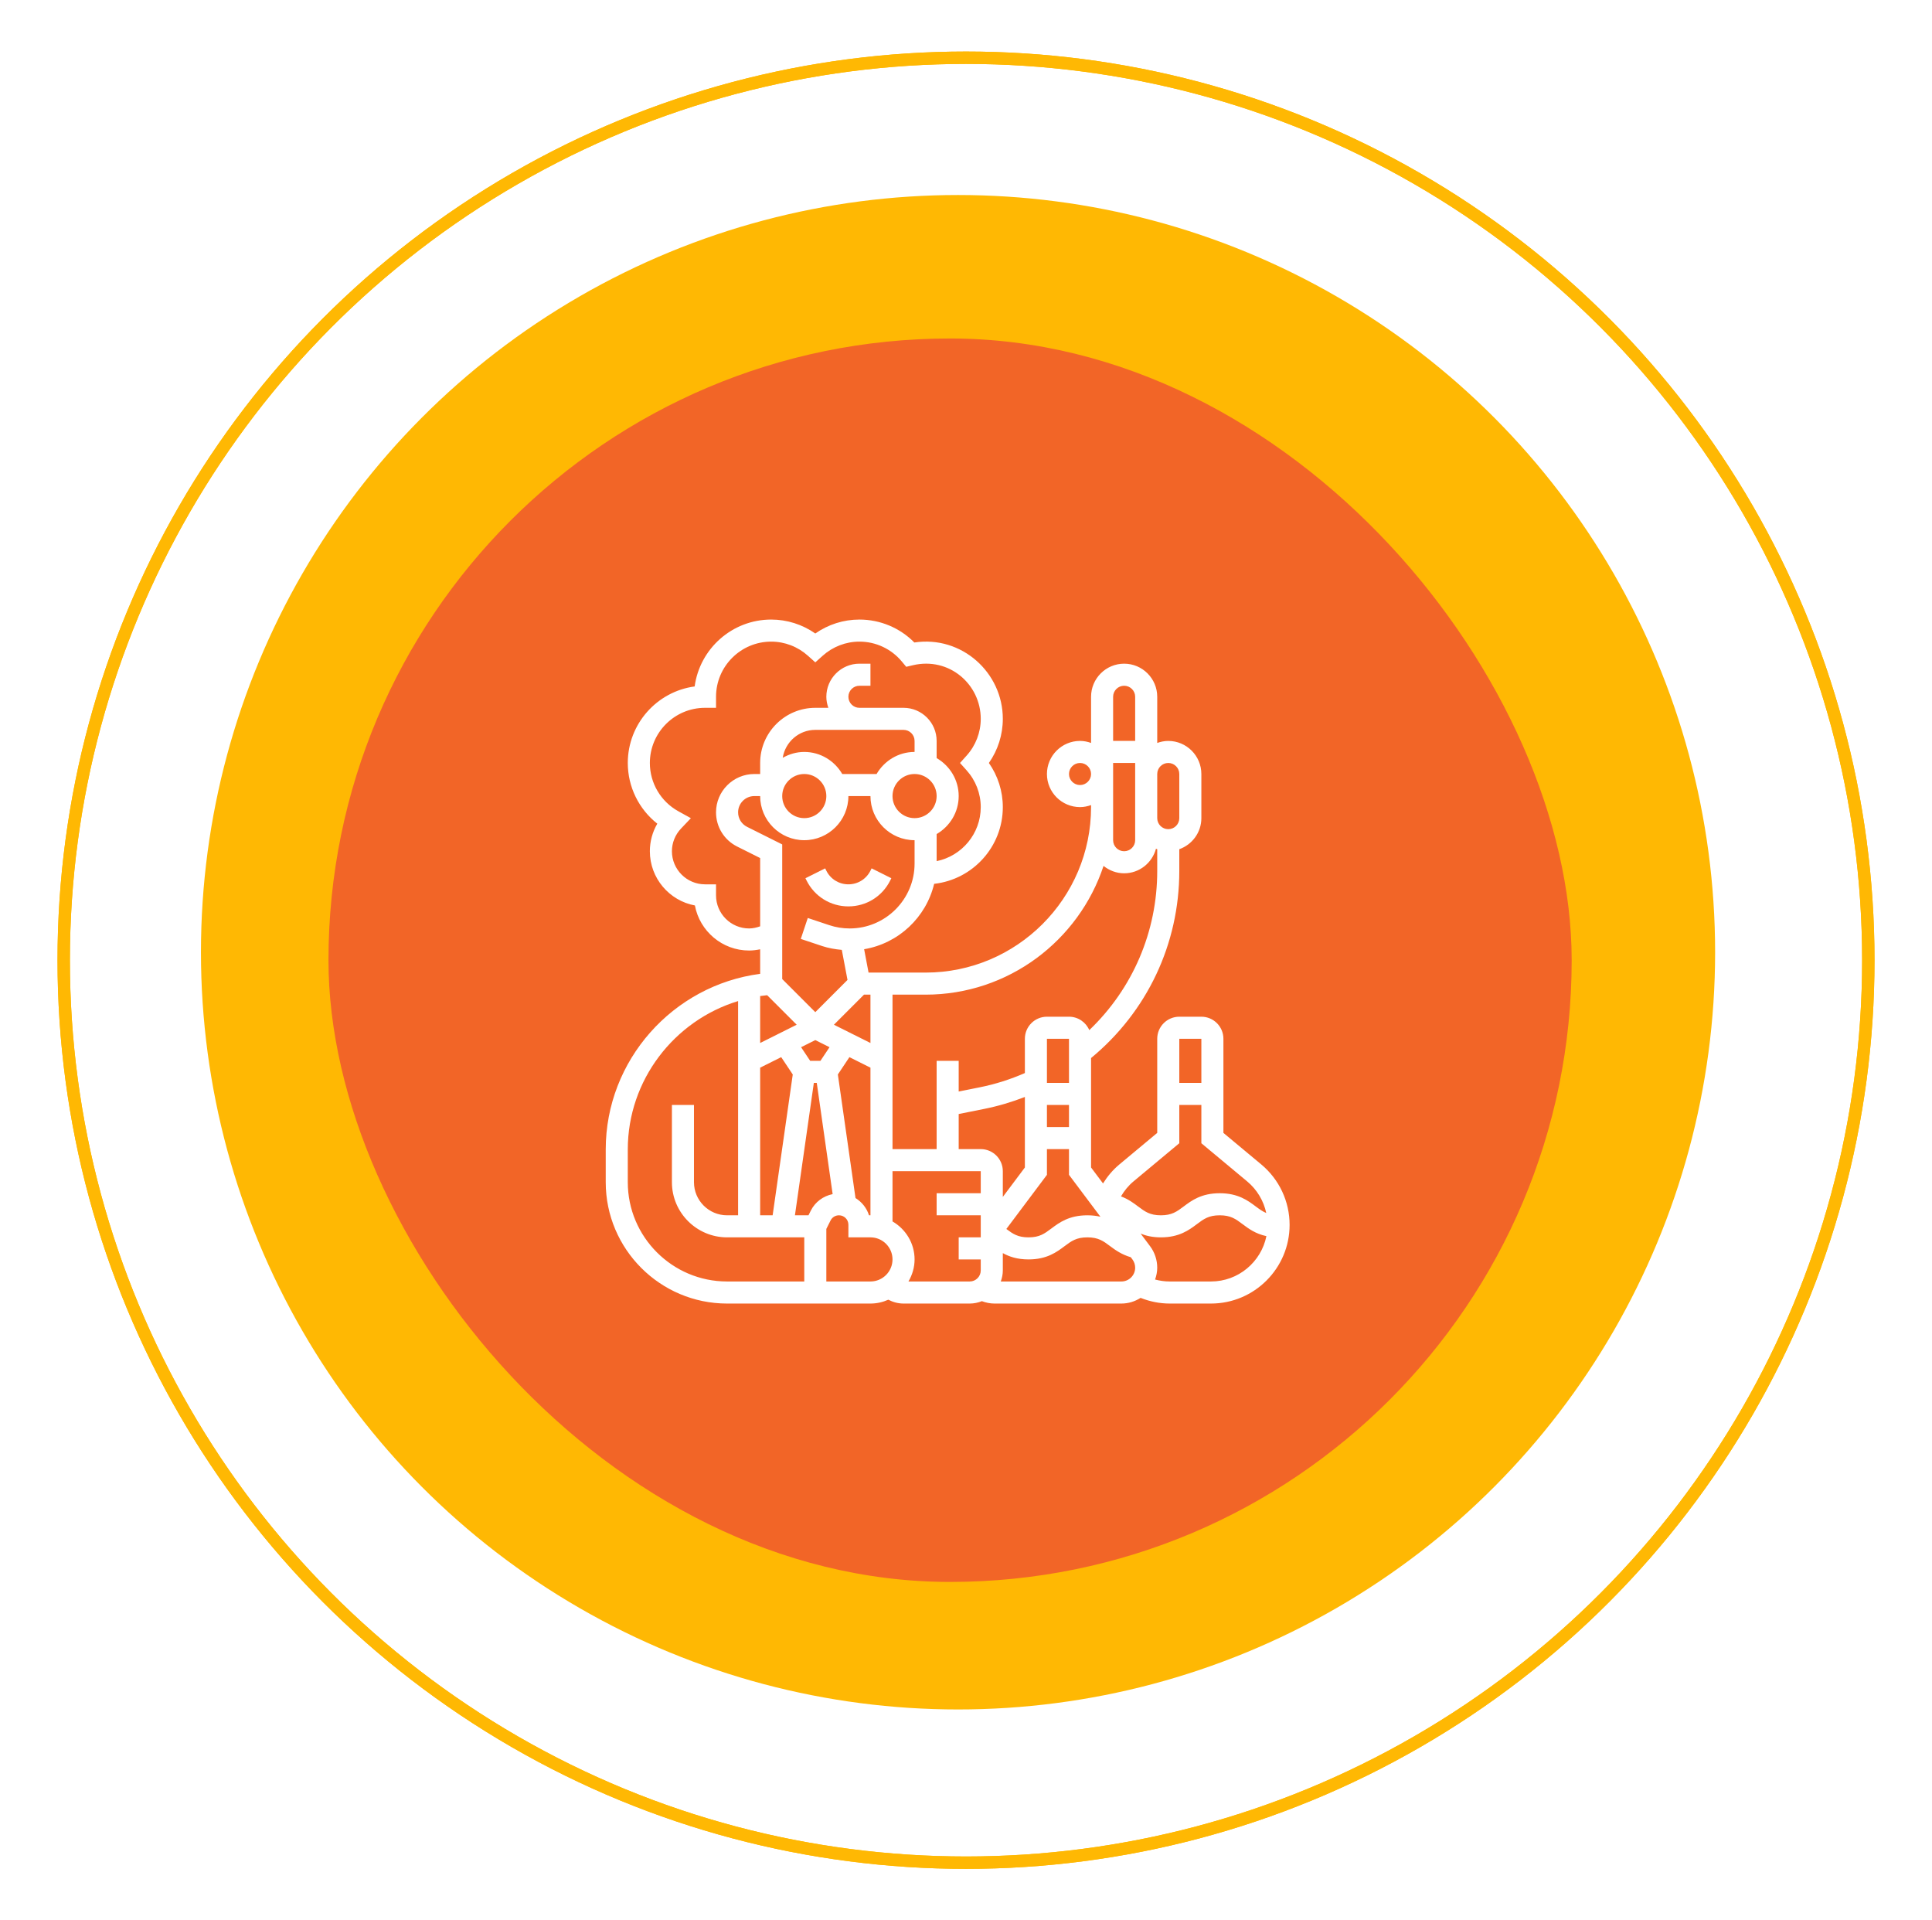
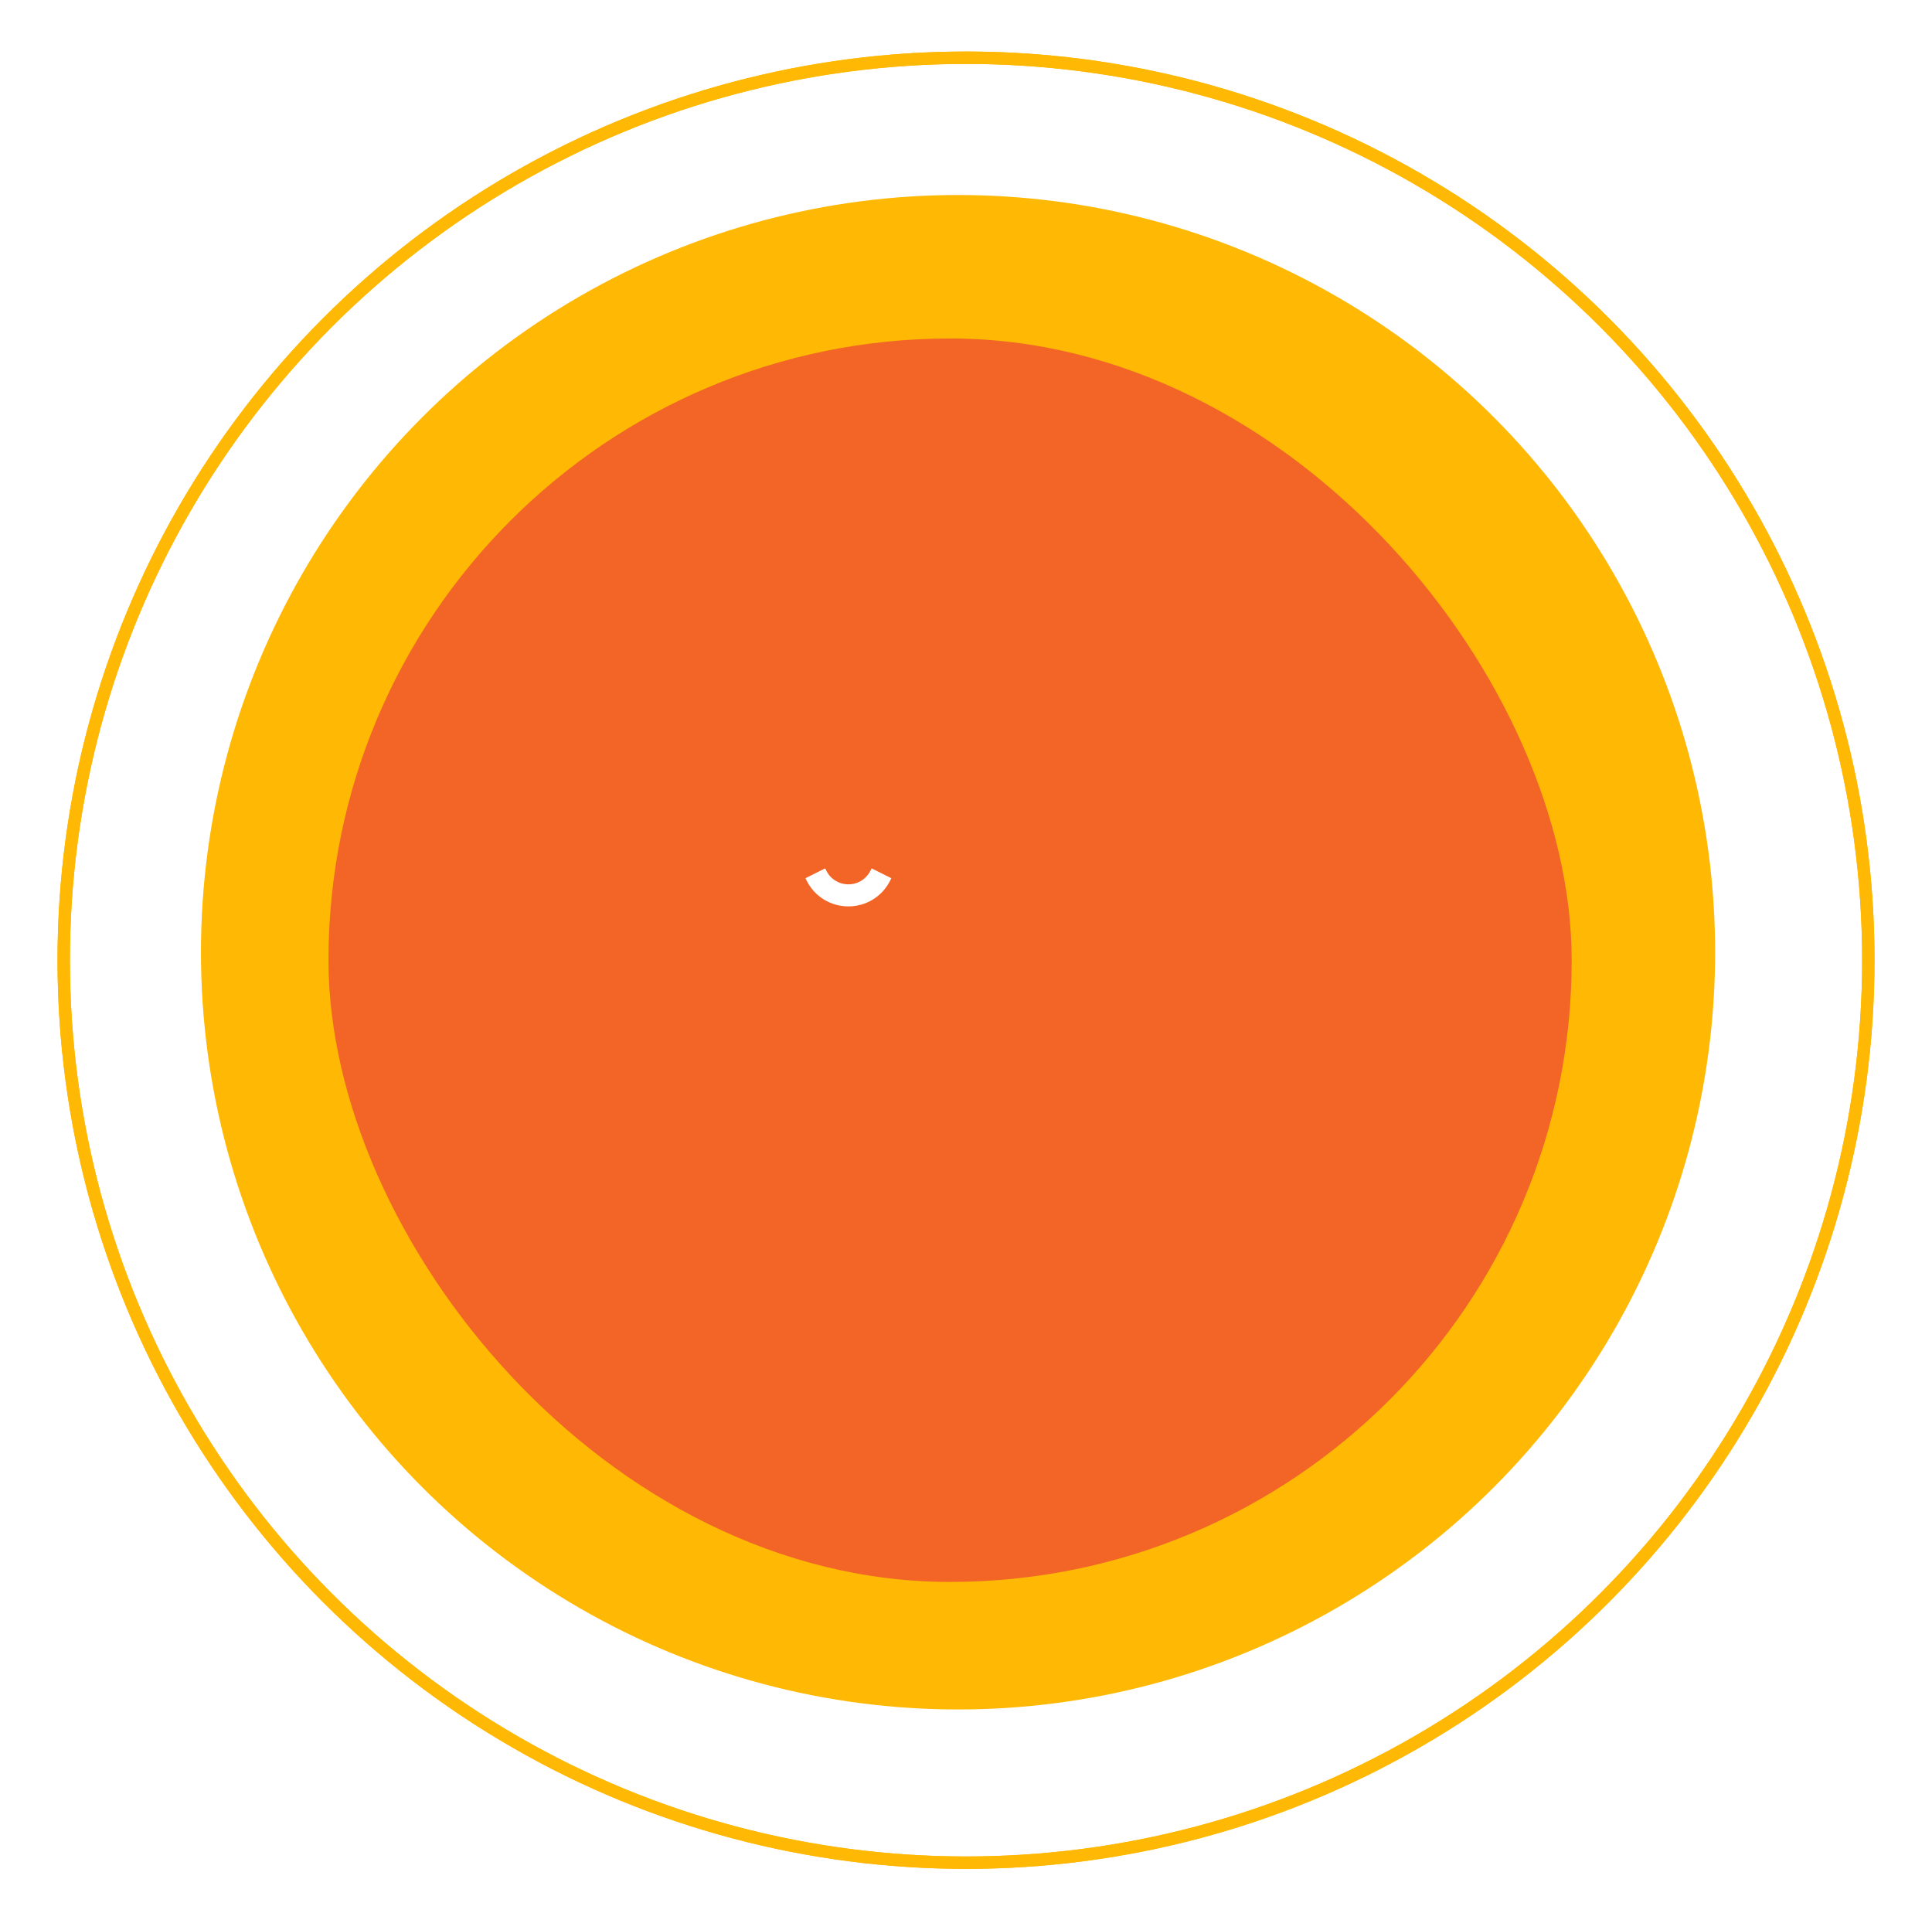
<svg xmlns="http://www.w3.org/2000/svg" width="156" height="155" viewBox="0 0 156 155" fill="none">
  <circle cx="77.357" cy="76.874" r="61.131" fill="#FFB803" />
  <rect x="26.523" y="27.326" width="100.383" height="100.383" rx="50.191" fill="#F26527" />
  <g clip-path="url(#clip0_757_502)">
    <path d="M70.284 70.291C69.945 70.97 69.263 71.392 68.503 71.392C67.743 71.392 67.061 70.97 66.722 70.291L66.628 70.103L65.035 70.9L65.128 71.087C65.772 72.374 67.065 73.173 68.503 73.173C69.941 73.173 71.235 72.374 71.878 71.087L71.971 70.899L70.378 70.102L70.284 70.291Z" fill="white" />
-     <path d="M101.845 94.008L98.785 91.459V83.861C98.785 82.878 97.986 82.079 97.004 82.079H95.223C94.24 82.079 93.441 82.878 93.441 83.861V91.459L90.381 94.008C89.857 94.446 89.419 94.967 89.064 95.539L88.098 94.251V85.416C92.628 81.677 95.223 76.199 95.223 70.31V68.557C96.257 68.188 97.004 67.209 97.004 66.049V62.486C97.004 61.013 95.805 59.815 94.332 59.815C94.019 59.815 93.721 59.879 93.441 59.978V56.251C93.441 54.778 92.243 53.579 90.769 53.579C89.296 53.579 88.098 54.778 88.098 56.251V59.978C87.818 59.878 87.52 59.814 87.207 59.814C85.734 59.814 84.535 61.013 84.535 62.486C84.535 63.959 85.734 65.157 87.207 65.157C87.52 65.157 87.818 65.093 88.098 64.994V65.157C88.098 72.524 82.105 78.517 74.738 78.517H70.132L69.775 76.63C72.553 76.163 74.778 74.064 75.428 71.352C78.542 71.006 80.973 68.362 80.973 65.157C80.973 63.878 80.578 62.637 79.848 61.595C80.578 60.553 80.973 59.312 80.973 58.032C80.973 54.295 77.651 51.289 73.828 51.868C72.66 50.686 71.073 50.017 69.394 50.017C68.115 50.017 66.875 50.412 65.832 51.142C64.789 50.412 63.549 50.017 62.27 50.017C59.115 50.017 56.5 52.373 56.09 55.417C53.047 55.825 50.691 58.44 50.691 61.595C50.691 63.523 51.584 65.324 53.074 66.495C52.682 67.168 52.473 67.932 52.473 68.72C52.473 70.897 54.043 72.713 56.11 73.098C56.495 75.165 58.312 76.736 60.488 76.736C60.789 76.736 61.087 76.695 61.379 76.636V78.618C54.325 79.54 48.91 85.604 48.91 92.799V95.439C48.91 100.84 53.305 105.236 58.707 105.236H70.285C70.799 105.236 71.285 105.122 71.727 104.925C72.105 105.122 72.523 105.236 72.957 105.236H78.301C78.648 105.236 78.978 105.164 79.282 105.043C79.608 105.166 79.953 105.236 80.305 105.236H90.547C91.118 105.236 91.648 105.064 92.097 104.777C92.841 105.074 93.642 105.236 94.447 105.236H97.78C101.281 105.236 104.129 102.387 104.129 98.886C104.129 96.996 103.296 95.218 101.845 94.008ZM97.004 83.861V87.423H95.223V83.861H97.004ZM91.523 95.376L95.223 92.293V89.204H97.004V92.293L100.704 95.376C101.498 96.038 102.032 96.937 102.244 97.926C101.942 97.799 101.689 97.616 101.397 97.398C100.762 96.922 99.972 96.329 98.487 96.329C97.002 96.329 96.212 96.922 95.577 97.398C95.025 97.811 94.627 98.111 93.736 98.111C92.847 98.111 92.448 97.812 91.897 97.398C91.528 97.121 91.101 96.802 90.514 96.585C90.778 96.131 91.112 95.718 91.523 95.376ZM88.854 98.227C88.544 98.156 88.198 98.111 87.799 98.111C86.315 98.111 85.525 98.704 84.89 99.179C84.337 99.593 83.939 99.892 83.049 99.892C82.186 99.892 81.783 99.609 81.258 99.215L84.535 94.845V92.767H86.316V94.845L88.854 98.227ZM77.41 89.935L79.471 89.522C80.594 89.298 81.692 88.971 82.754 88.558V94.251L80.973 96.627V94.548C80.973 93.566 80.174 92.767 79.191 92.767H77.41V89.935ZM86.316 90.986H84.535V89.204H86.316V90.986ZM86.316 87.423H84.535V83.861H86.316V87.423ZM94.332 61.595C94.824 61.595 95.223 61.995 95.223 62.486V66.048C95.223 66.539 94.824 66.939 94.332 66.939C93.84 66.939 93.441 66.539 93.441 66.048V62.486C93.441 61.995 93.84 61.595 94.332 61.595ZM90.769 55.361C91.261 55.361 91.66 55.761 91.66 56.251V59.814H89.879V56.251C89.879 55.761 90.278 55.361 90.769 55.361ZM87.207 63.376C86.715 63.376 86.316 62.976 86.316 62.486C86.316 61.995 86.715 61.595 87.207 61.595C87.699 61.595 88.098 61.995 88.098 62.486C88.098 62.976 87.699 63.376 87.207 63.376ZM89.879 61.595H91.66V67.829C91.66 68.32 91.261 68.72 90.769 68.72C90.278 68.72 89.879 68.32 89.879 67.829V61.595ZM89.106 69.904C89.564 70.271 90.137 70.501 90.769 70.501C92.001 70.501 93.031 69.66 93.338 68.524C93.371 68.537 93.408 68.544 93.441 68.556V70.31C93.441 75.219 91.458 79.813 87.954 83.163C87.683 82.526 87.051 82.079 86.316 82.079H84.535C83.553 82.079 82.754 82.878 82.754 83.861V86.627C81.591 87.135 80.374 87.525 79.122 87.776L77.41 88.118V85.642H75.629V92.767H72.066V80.298H74.738C81.429 80.298 87.109 75.932 89.106 69.904ZM70.285 98.111H70.168C69.985 97.525 69.59 97.037 69.078 96.718L67.653 86.743L68.586 85.343L70.285 86.192V98.111ZM65.469 97.735L65.282 98.111H64.187L65.714 87.423H65.95L67.232 96.401C66.478 96.555 65.825 97.025 65.469 97.735ZM61.945 80.343L64.329 82.726L61.379 84.201V80.411C61.566 80.383 61.756 80.362 61.945 80.343ZM69.763 80.298H70.285V84.201L67.335 82.726L69.763 80.298ZM66.246 85.642H65.418L64.683 84.54L65.832 83.966L66.981 84.54L66.246 85.642ZM61.379 86.192L63.078 85.343L64.012 86.743L62.387 98.111H61.379V86.192ZM73.848 69.715C73.848 72.604 71.497 74.954 68.608 74.954C68.043 74.954 67.486 74.864 66.951 74.685L65.224 74.109L64.66 75.799L66.388 76.375C66.903 76.546 67.435 76.635 67.972 76.684L68.432 79.11L65.832 81.711L63.16 79.039V68.17L60.322 66.751C59.876 66.527 59.598 66.078 59.598 65.578C59.598 64.856 60.185 64.267 60.909 64.267H61.379C61.379 66.232 62.977 67.829 64.941 67.829C66.906 67.829 68.504 66.232 68.504 64.267H70.285C70.285 66.232 71.883 67.829 73.848 67.829V69.715ZM72.957 58.923C73.449 58.923 73.848 59.323 73.848 59.814V60.704C72.535 60.704 71.398 61.426 70.78 62.486H68.008C67.39 61.426 66.253 60.704 64.941 60.704C64.305 60.704 63.718 60.885 63.201 61.177C63.405 59.903 64.501 58.923 65.832 58.923H72.957ZM73.848 66.048C72.865 66.048 72.066 65.249 72.066 64.267C72.066 63.285 72.865 62.486 73.848 62.486C74.83 62.486 75.629 63.285 75.629 64.267C75.629 65.249 74.83 66.048 73.848 66.048ZM64.941 62.486C65.924 62.486 66.723 63.285 66.723 64.267C66.723 65.249 65.924 66.048 64.941 66.048C63.959 66.048 63.16 65.249 63.16 64.267C63.16 63.285 63.959 62.486 64.941 62.486ZM60.488 74.954C59.015 74.954 57.816 73.756 57.816 72.282V71.392H56.926C55.453 71.392 54.254 70.193 54.254 68.72C54.254 68.04 54.517 67.389 54.992 66.887L55.785 66.052L54.777 65.495C53.355 64.71 52.473 63.215 52.473 61.595C52.473 59.139 54.47 57.142 56.926 57.142H57.816V56.251C57.816 53.796 59.814 51.798 62.27 51.798C63.362 51.798 64.416 52.203 65.238 52.939L65.832 53.472L66.426 52.939C67.248 52.203 68.302 51.798 69.394 51.798C70.722 51.798 71.97 52.384 72.821 53.407L73.174 53.831L73.711 53.704C76.646 53.014 79.191 55.246 79.191 58.032C79.191 59.126 78.786 60.181 78.05 61L77.516 61.595L78.05 62.19C78.786 63.009 79.191 64.064 79.191 65.157C79.191 67.307 77.659 69.106 75.629 69.521V67.334C76.689 66.716 77.41 65.58 77.41 64.267C77.41 62.954 76.689 61.818 75.629 61.2V59.814C75.629 58.341 74.43 57.142 72.957 57.142H69.394C68.903 57.142 68.504 56.742 68.504 56.251C68.504 55.761 68.903 55.361 69.394 55.361H70.285V53.579H69.394C67.921 53.579 66.723 54.778 66.723 56.251C66.723 56.565 66.787 56.862 66.886 57.142H65.832C63.377 57.142 61.379 59.139 61.379 61.595V62.486H60.909C59.204 62.486 57.816 63.873 57.816 65.578C57.816 66.757 58.471 67.817 59.526 68.343L61.379 69.27V74.782C61.093 74.883 60.796 74.954 60.488 74.954ZM50.691 95.439V92.799C50.691 87.204 54.434 82.389 59.598 80.816V98.111H58.707C57.234 98.111 56.035 96.912 56.035 95.439V89.204H54.254V95.439C54.254 97.894 56.252 99.892 58.707 99.892H64.941V103.454H58.707C54.287 103.454 50.691 99.858 50.691 95.439ZM66.723 103.454V99.211L67.063 98.531C67.192 98.272 67.453 98.111 67.743 98.111C68.162 98.111 68.504 98.452 68.504 98.871V99.892H70.285C71.267 99.892 72.066 100.691 72.066 101.673C72.066 102.655 71.267 103.454 70.285 103.454H66.723ZM73.353 103.454C73.659 102.928 73.848 102.325 73.848 101.673C73.848 100.36 73.126 99.224 72.066 98.606V94.548H79.191V96.329H75.629V98.111H79.191V99.892H77.41V101.673H79.191V102.564C79.191 103.054 78.792 103.454 78.301 103.454H73.353ZM90.547 103.454H80.809C80.909 103.175 80.973 102.877 80.973 102.564V101.164C81.486 101.448 82.135 101.673 83.049 101.673C84.533 101.673 85.323 101.08 85.958 100.604C86.511 100.191 86.909 99.892 87.799 99.892C88.691 99.892 89.089 100.191 89.641 100.604C90.056 100.916 90.574 101.283 91.304 101.495L91.438 101.673C91.581 101.865 91.66 102.102 91.66 102.341C91.66 102.955 91.16 103.454 90.547 103.454ZM97.78 103.454H94.447C94.042 103.454 93.649 103.397 93.267 103.296C93.373 102.996 93.441 102.678 93.441 102.341C93.441 101.719 93.237 101.102 92.862 100.604L92.102 99.59C92.539 99.767 93.064 99.892 93.736 99.892C95.221 99.892 96.011 99.299 96.646 98.823C97.198 98.41 97.596 98.111 98.487 98.111C99.378 98.111 99.776 98.409 100.329 98.823C100.806 99.181 101.372 99.605 102.256 99.793C101.834 101.879 99.987 103.454 97.78 103.454Z" fill="white" />
  </g>
  <g filter="url(#filter0_f_757_502)">
    <circle cx="78.001" cy="77.517" r="72.857" stroke="#FFB803" />
  </g>
  <circle cx="78.001" cy="77.517" r="72.857" stroke="#FFB803" />
  <defs>
    <filter id="filter0_f_757_502" x="0.645" y="0.161" width="154.713" height="154.713" filterUnits="userSpaceOnUse" color-interpolation-filters="sRGB">
      <feFlood flood-opacity="0" result="BackgroundImageFix" />
      <feBlend mode="normal" in="SourceGraphic" in2="BackgroundImageFix" result="shape" />
      <feGaussianBlur stdDeviation="2" result="effect1_foregroundBlur_757_502" />
    </filter>
    <clipPath id="clip0_757_502">
      <rect width="57" height="57" fill="white" transform="translate(48.02 49.126)" />
    </clipPath>
  </defs>
</svg>